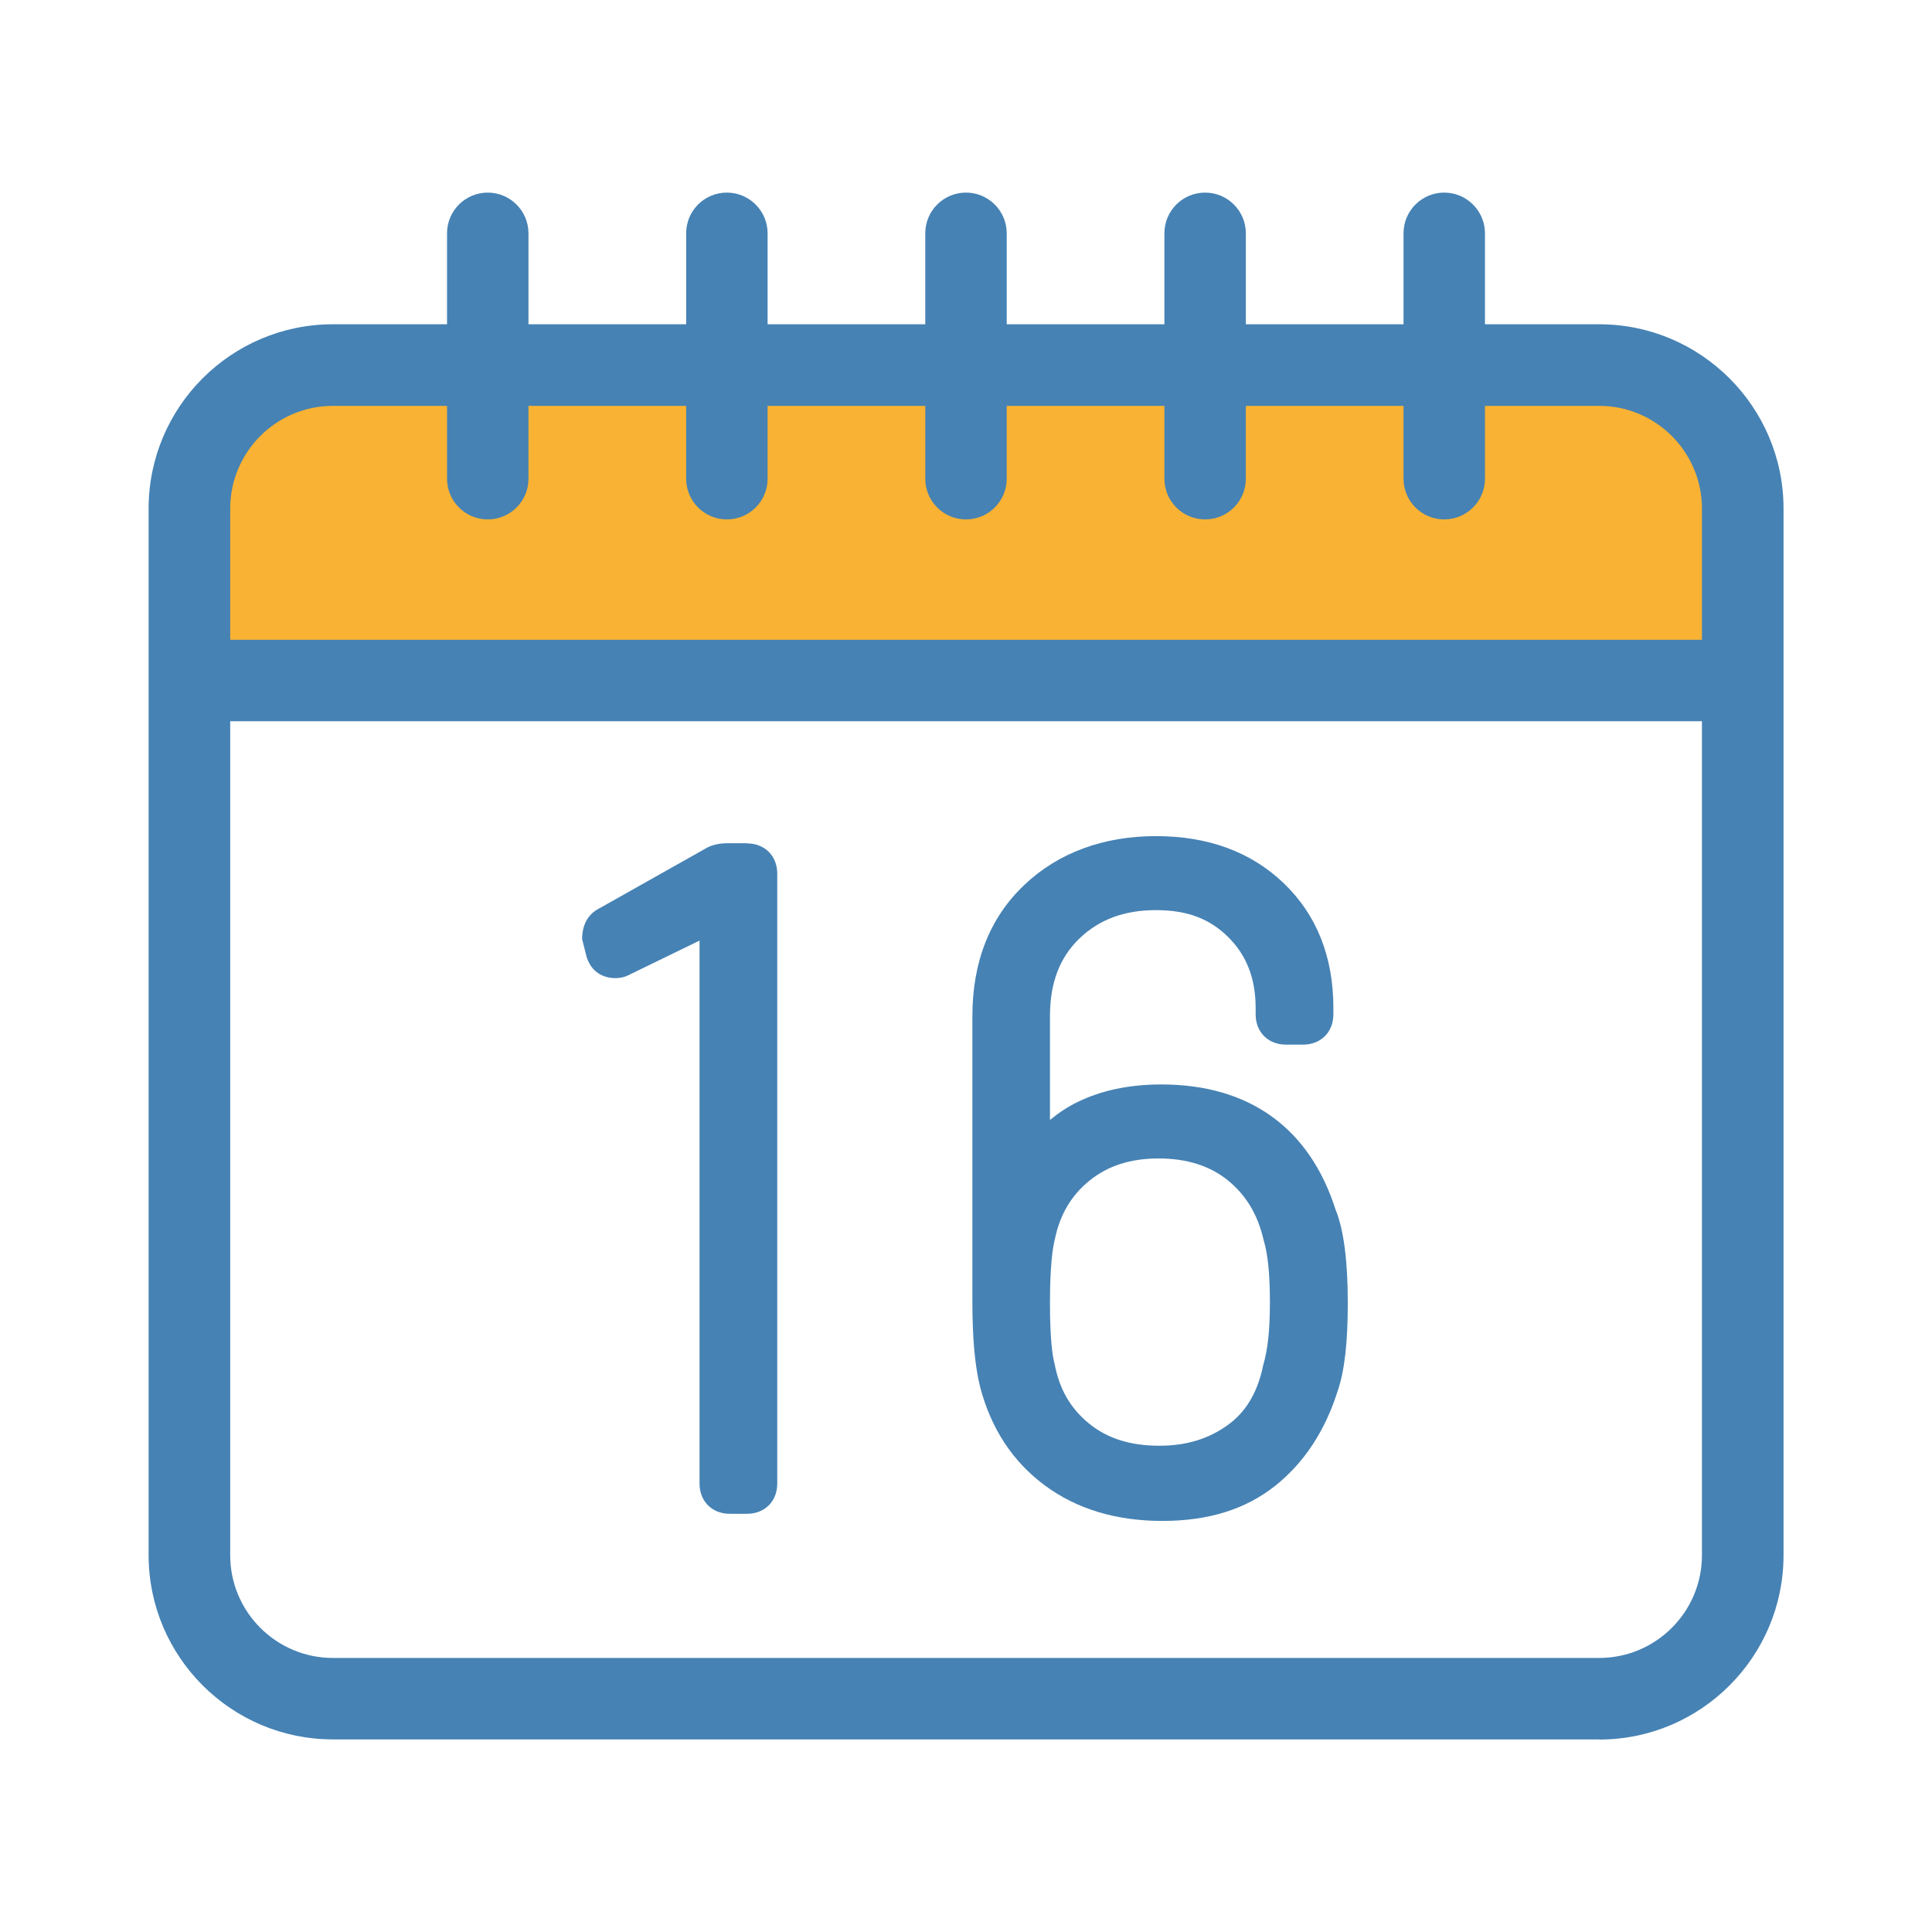
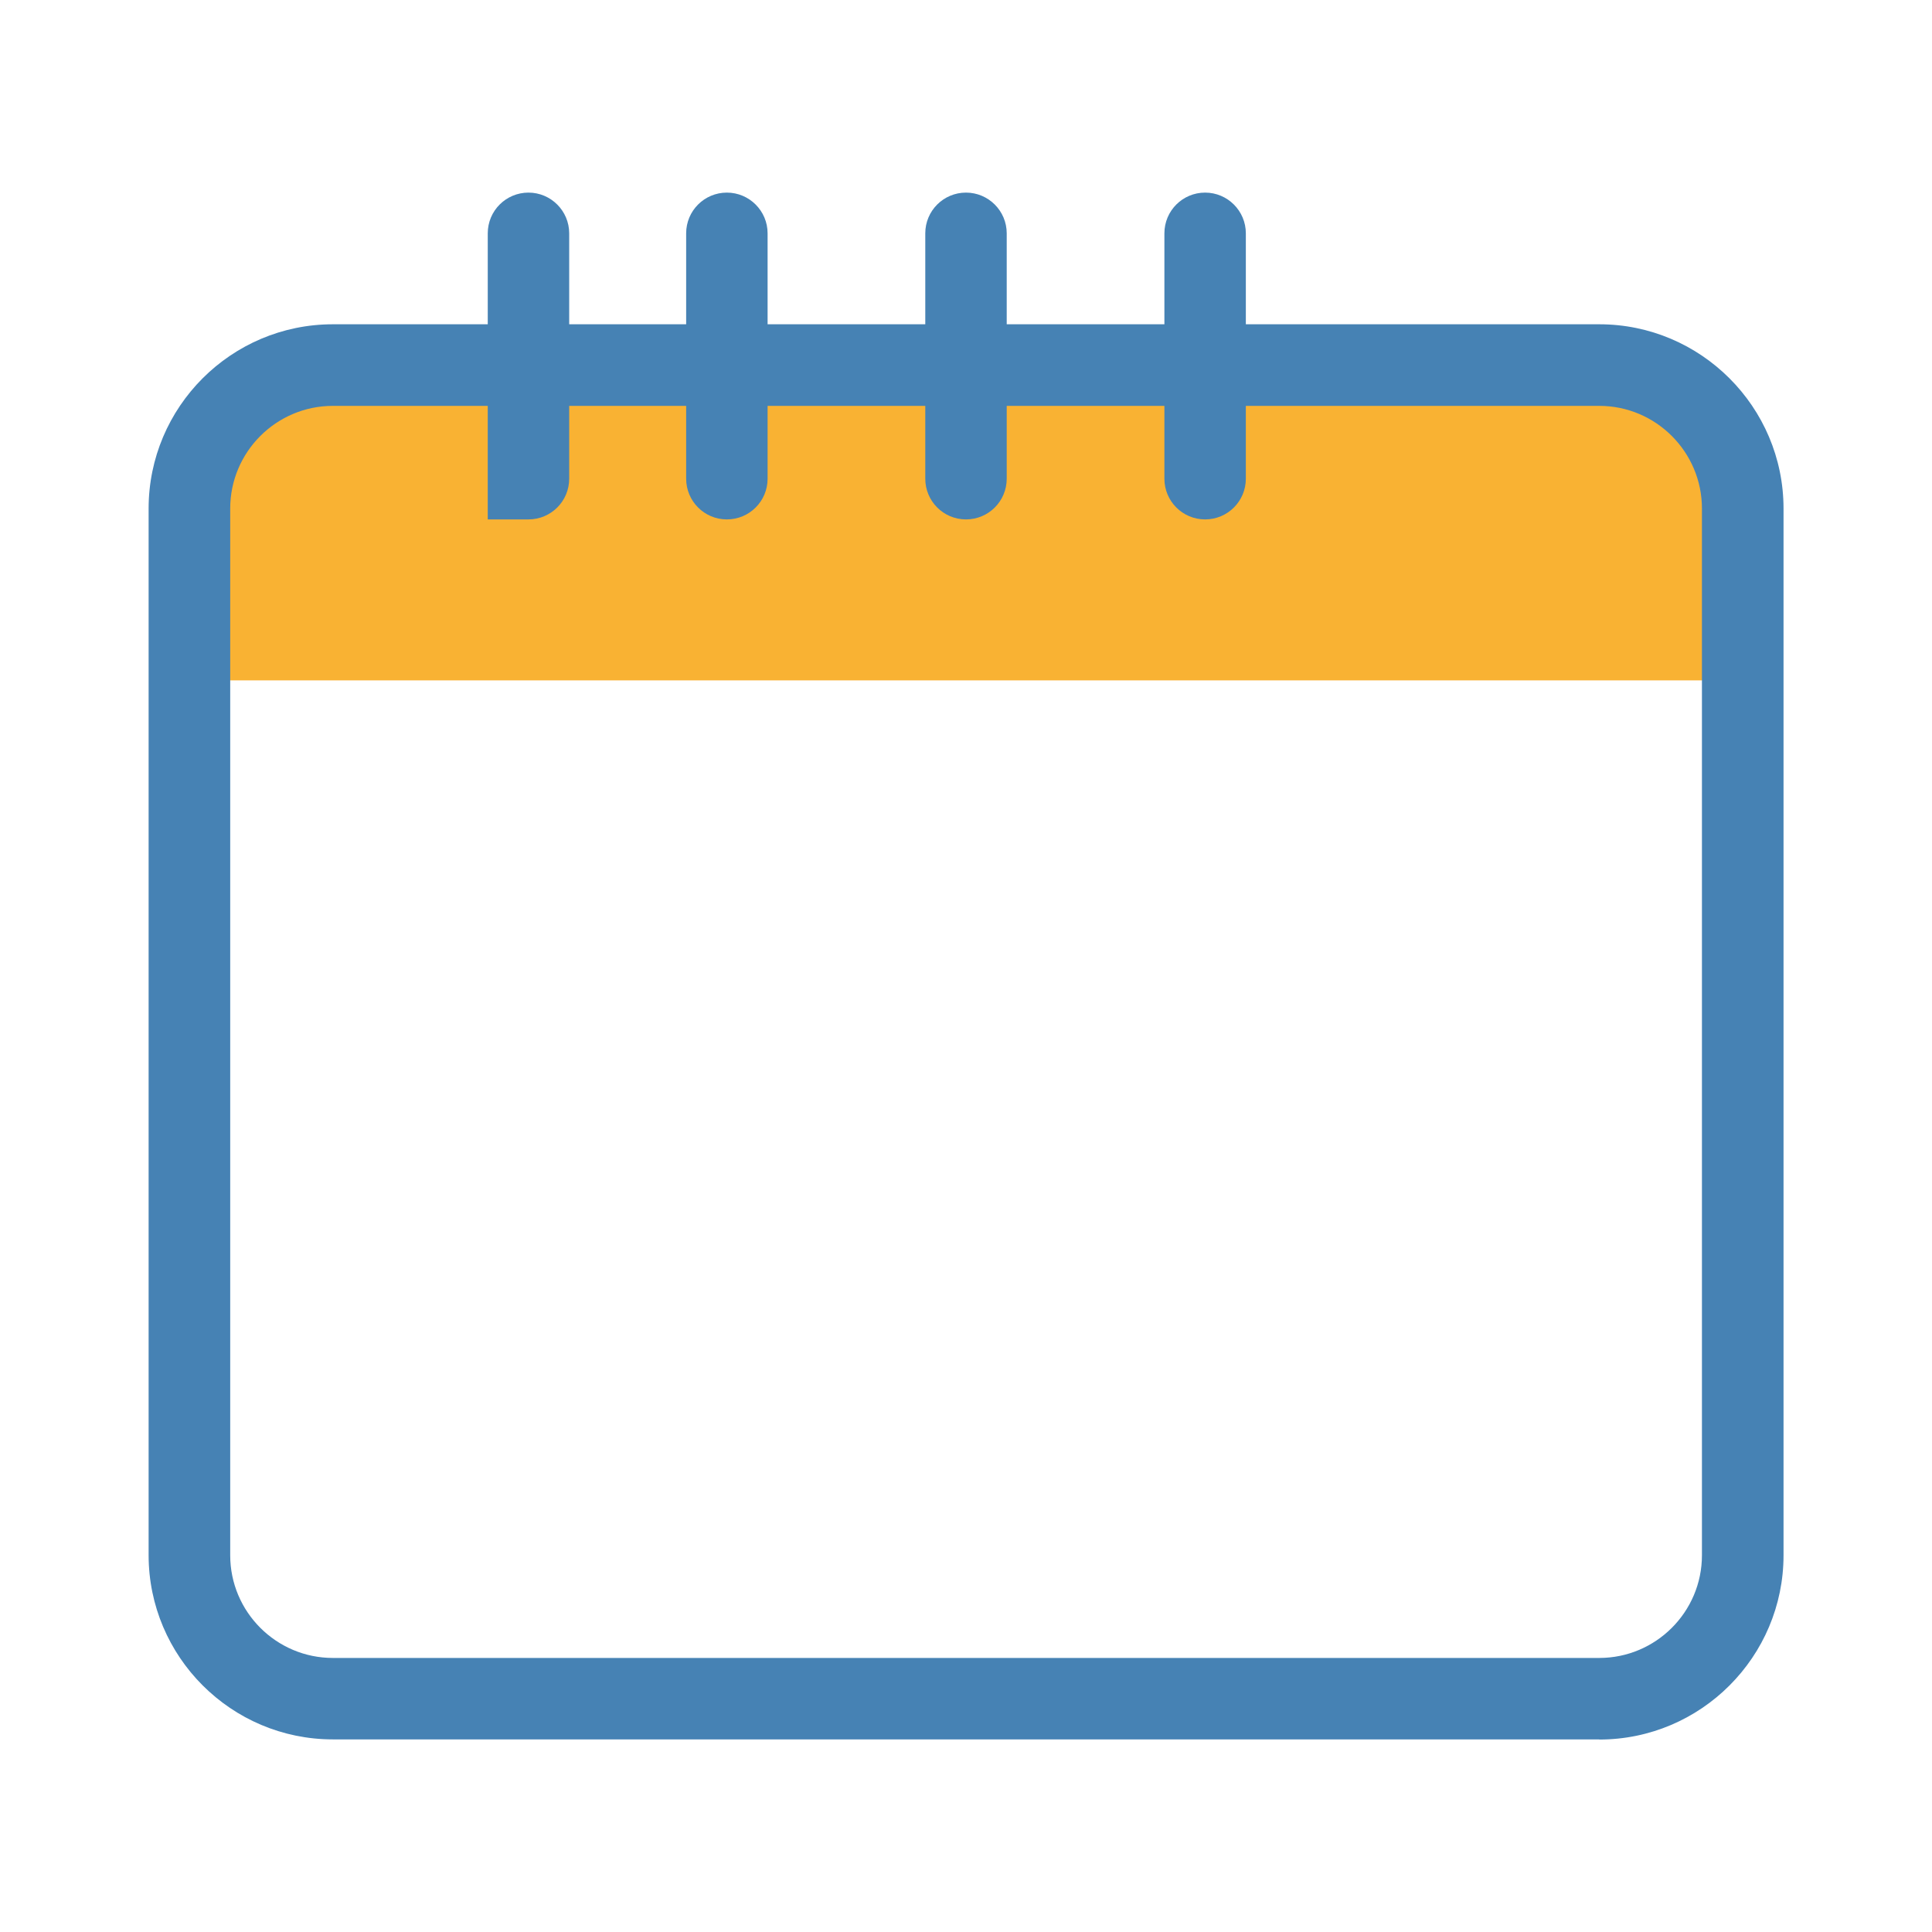
<svg xmlns="http://www.w3.org/2000/svg" id="Ebene_1" data-name="Ebene 1" width="130" height="130" viewBox="0 0 130 130">
  <defs>
    <style>
      .cls-1 {
        fill: #f9b233;
      }

      .cls-2 {
        fill: #4682b4;
      }
    </style>
  </defs>
  <path class="cls-1" d="m107.6,24.57H22.4c-5.33,0-9.65,4.32-9.65,9.65v11.56h104.51v-11.56c0-5.33-4.32-9.65-9.65-9.65Z" />
-   <path class="cls-2" d="m116.03,48.53H13.79c-1.52,0-2.74-1.23-2.74-2.74s1.23-2.74,2.74-2.74h102.25c1.52,0,2.74,1.23,2.74,2.74s-1.23,2.74-2.74,2.74Z" />
  <path class="cls-2" d="m107.6,117.04H22.4c-6.84,0-12.4-5.56-12.4-12.4V34.22c0-6.84,5.56-12.4,12.4-12.4h85.21c6.83,0,12.4,5.56,12.4,12.4v70.43c0,6.83-5.56,12.4-12.4,12.4ZM22.4,27.31c-3.81,0-6.91,3.1-6.91,6.91v70.43c0,3.81,3.1,6.91,6.91,6.91h85.21c3.81,0,6.91-3.1,6.91-6.91V34.22c0-3.81-3.1-6.91-6.91-6.91H22.4Z" />
  <g>
-     <path class="cls-2" d="m32.82,34.95c-1.52,0-2.74-1.23-2.74-2.74V15.7c0-1.52,1.23-2.74,2.74-2.74s2.74,1.23,2.74,2.74v16.51c0,1.52-1.23,2.74-2.74,2.74Z" />
+     <path class="cls-2" d="m32.82,34.95V15.7c0-1.52,1.23-2.74,2.74-2.74s2.74,1.23,2.74,2.74v16.51c0,1.52-1.23,2.74-2.74,2.74Z" />
    <path class="cls-2" d="m48.91,34.95c-1.52,0-2.74-1.23-2.74-2.74V15.7c0-1.52,1.23-2.74,2.74-2.74s2.74,1.23,2.74,2.74v16.51c0,1.52-1.23,2.74-2.74,2.74Z" />
    <path class="cls-2" d="m65,34.95c-1.52,0-2.74-1.23-2.74-2.74V15.7c0-1.52,1.23-2.74,2.74-2.74s2.74,1.23,2.74,2.74v16.51c0,1.52-1.23,2.74-2.74,2.74Z" />
    <path class="cls-2" d="m81.09,34.95c-1.52,0-2.74-1.23-2.74-2.74V15.7c0-1.52,1.23-2.74,2.74-2.74s2.74,1.23,2.74,2.74v16.51c0,1.52-1.23,2.74-2.74,2.74Z" />
-     <path class="cls-2" d="m97.18,34.95c-1.52,0-2.74-1.23-2.74-2.74V15.7c0-1.52,1.23-2.74,2.74-2.74s2.74,1.23,2.74,2.74v16.51c0,1.52-1.23,2.74-2.74,2.74Z" />
  </g>
  <g>
-     <path class="cls-2" d="m50.27,56.74h-1.33c-.59,0-1.1.13-1.49.37l-7.12,4.01c-.74.37-1.16,1.08-1.16,2.07l.31,1.23c.11.34.29.64.52.86.59.59,1.6.67,2.26.35l4.81-2.34v36.53c0,1.2.84,2.04,2.04,2.04h1.15c1.2,0,2.04-.84,2.04-2.04v-41.03c0-1.2-.84-2.04-2.04-2.04Z" />
-     <path class="cls-2" d="m89.89,81.46c-1.75-5.55-5.81-8.49-11.75-8.49-2.14,0-4.05.4-5.67,1.2-.65.32-1.25.72-1.82,1.19v-6.99c0-2.23.65-3.93,1.97-5.21,1.34-1.29,3.03-1.92,5.16-1.92s3.63.59,4.87,1.82c1.23,1.22,1.84,2.78,1.84,4.77v.42c0,1.2.84,2.04,2.04,2.04h1.15c1.2,0,2.04-.84,2.04-2.04v-.42c0-3.45-1.12-6.27-3.34-8.4-2.2-2.11-5.09-3.17-8.6-3.17s-6.57,1.11-8.86,3.29c-2.32,2.2-3.49,5.17-3.49,8.83v19.19c0,2.48.17,4.37.53,5.79.73,2.77,2.18,4.98,4.33,6.58,2.14,1.59,4.8,2.4,7.92,2.4s5.61-.79,7.59-2.36c1.95-1.55,3.37-3.71,4.21-6.39.46-1.33.68-3.26.68-5.9,0-2.82-.27-4.89-.79-6.22Zm-18.93,10.31c-.14-.52-.31-1.65-.31-4.09s.17-3.67.33-4.3c.34-1.65,1.1-2.94,2.33-3.94,1.24-1,2.76-1.49,4.65-1.49s3.45.49,4.67,1.48c1.23,1.01,2,2.29,2.4,4.02.28.91.42,2.31.42,4.16s-.14,3.2-.45,4.24c-.37,1.82-1.15,3.15-2.39,4.04-1.29.93-2.79,1.39-4.59,1.39-1.97,0-3.52-.49-4.76-1.51-1.23-1.01-1.98-2.29-2.3-4.01Z" />
-   </g>
+     </g>
</svg>